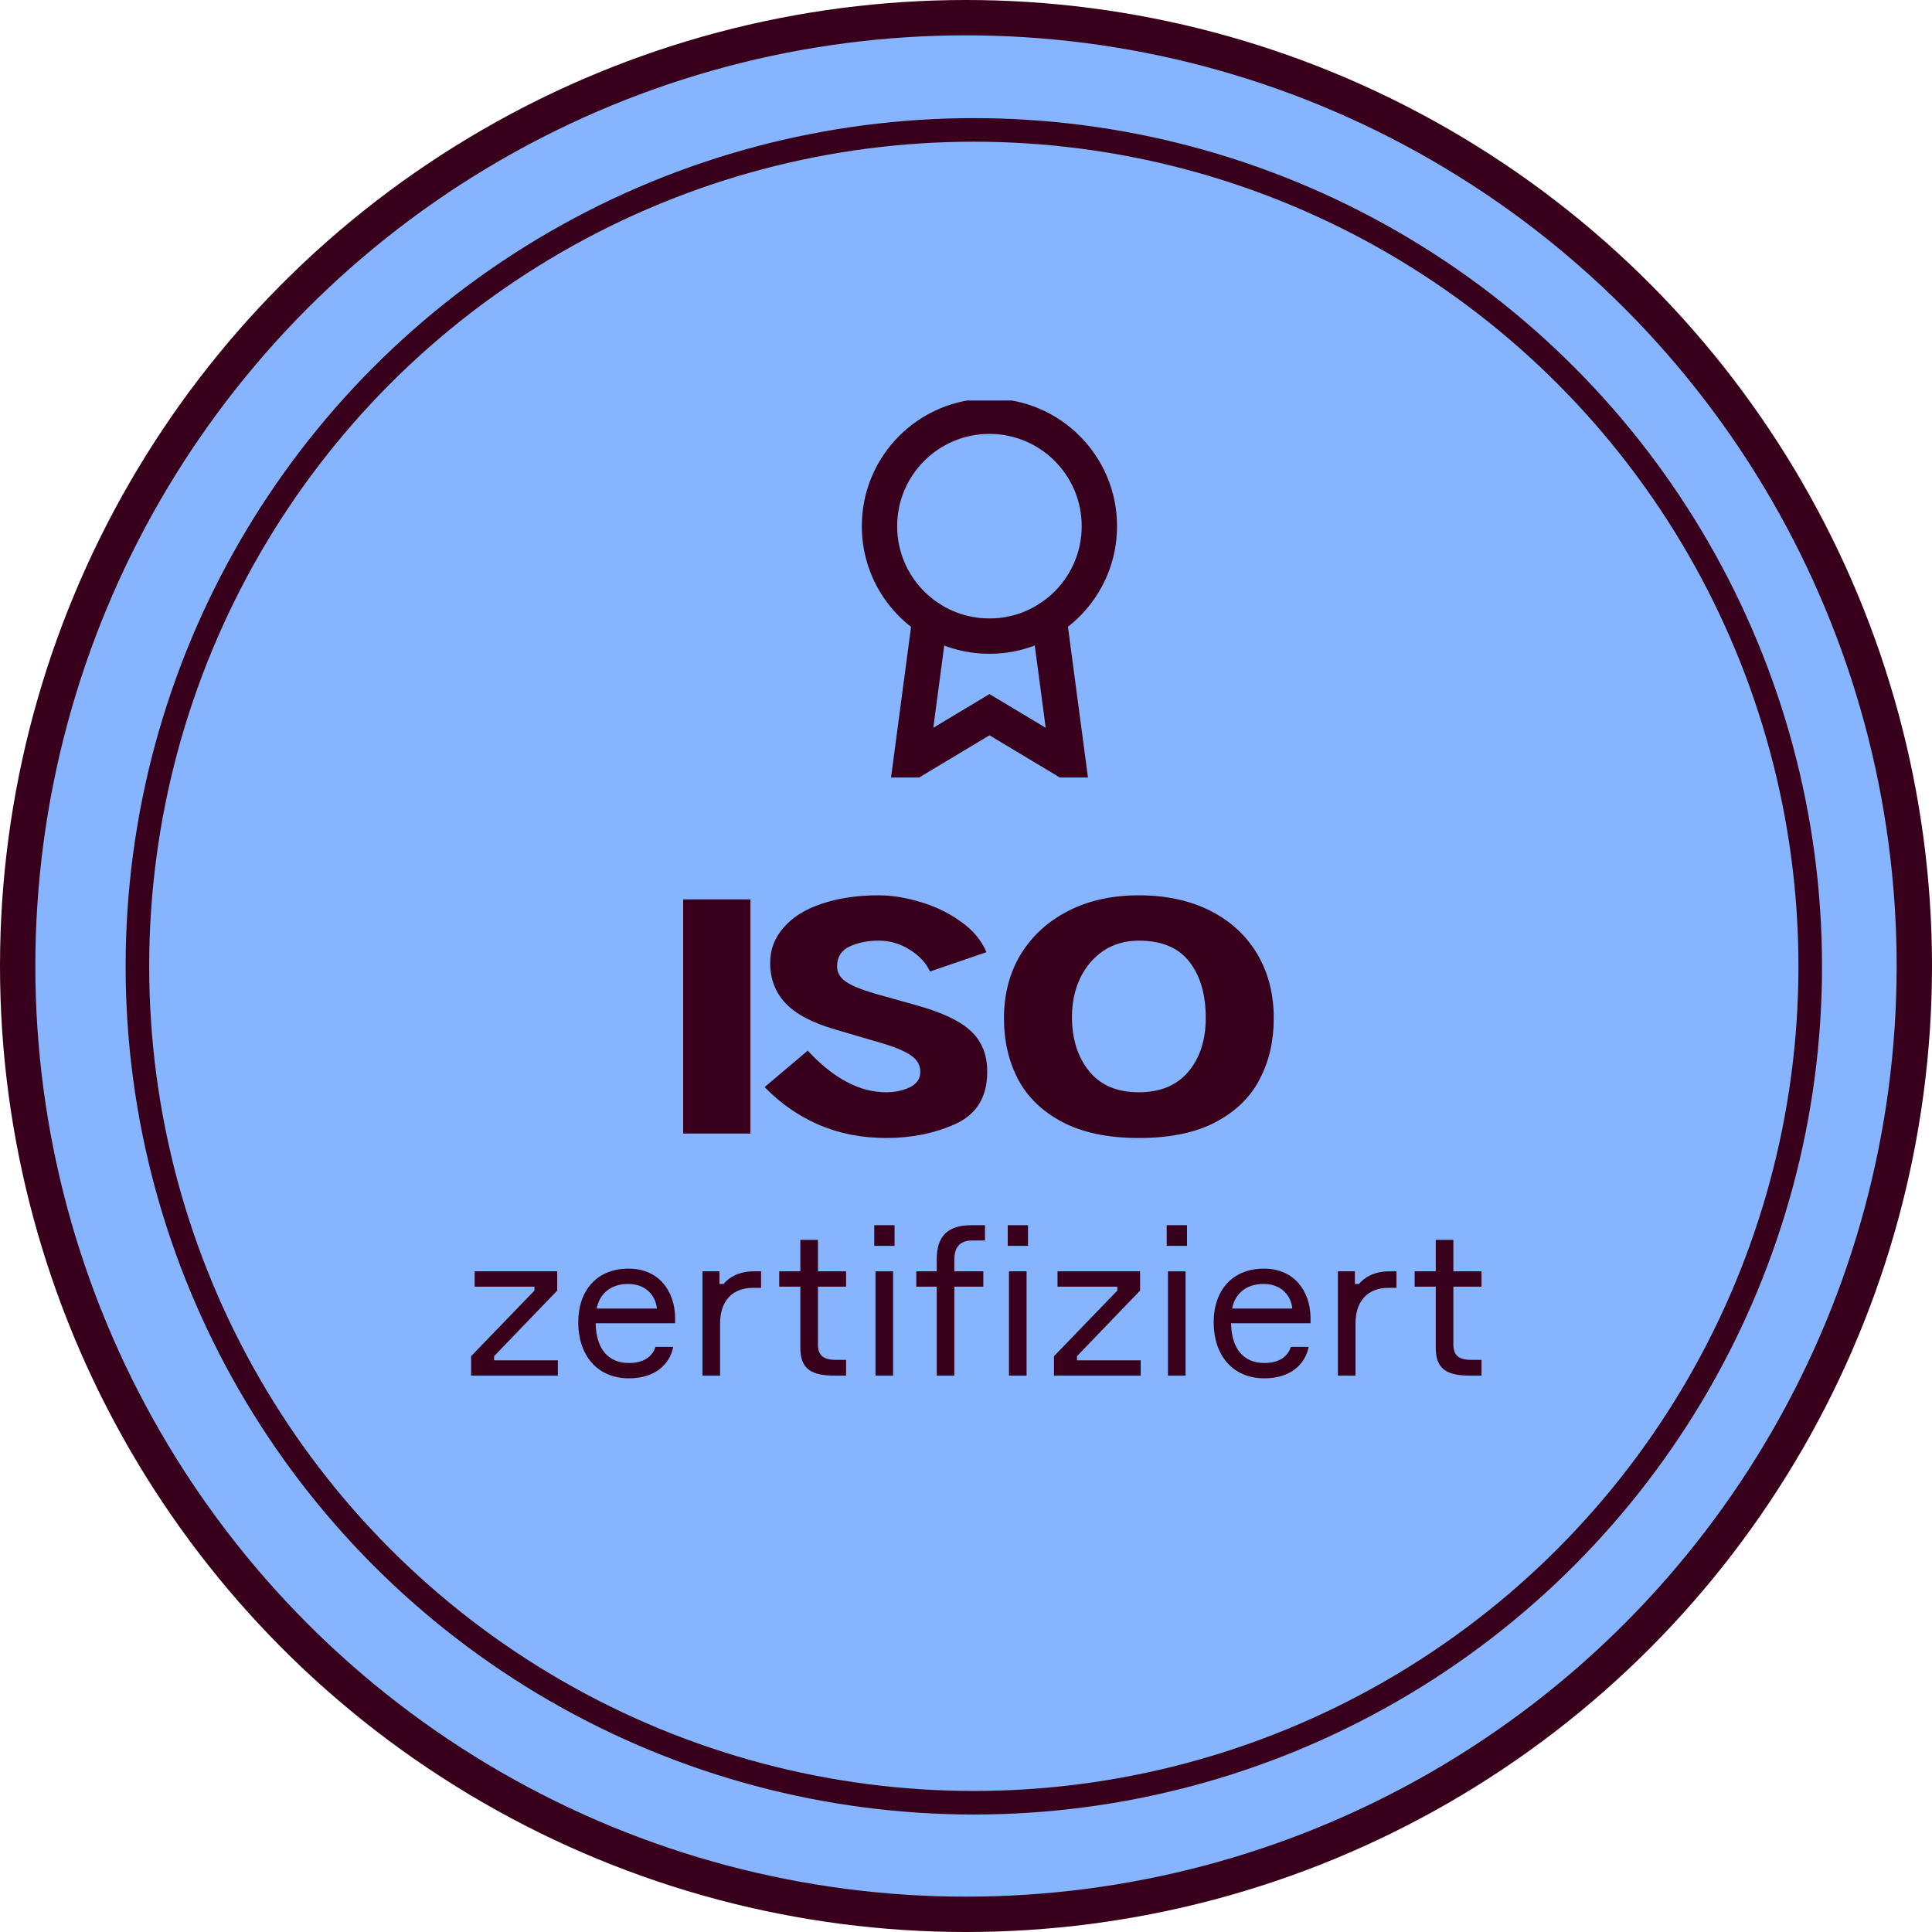
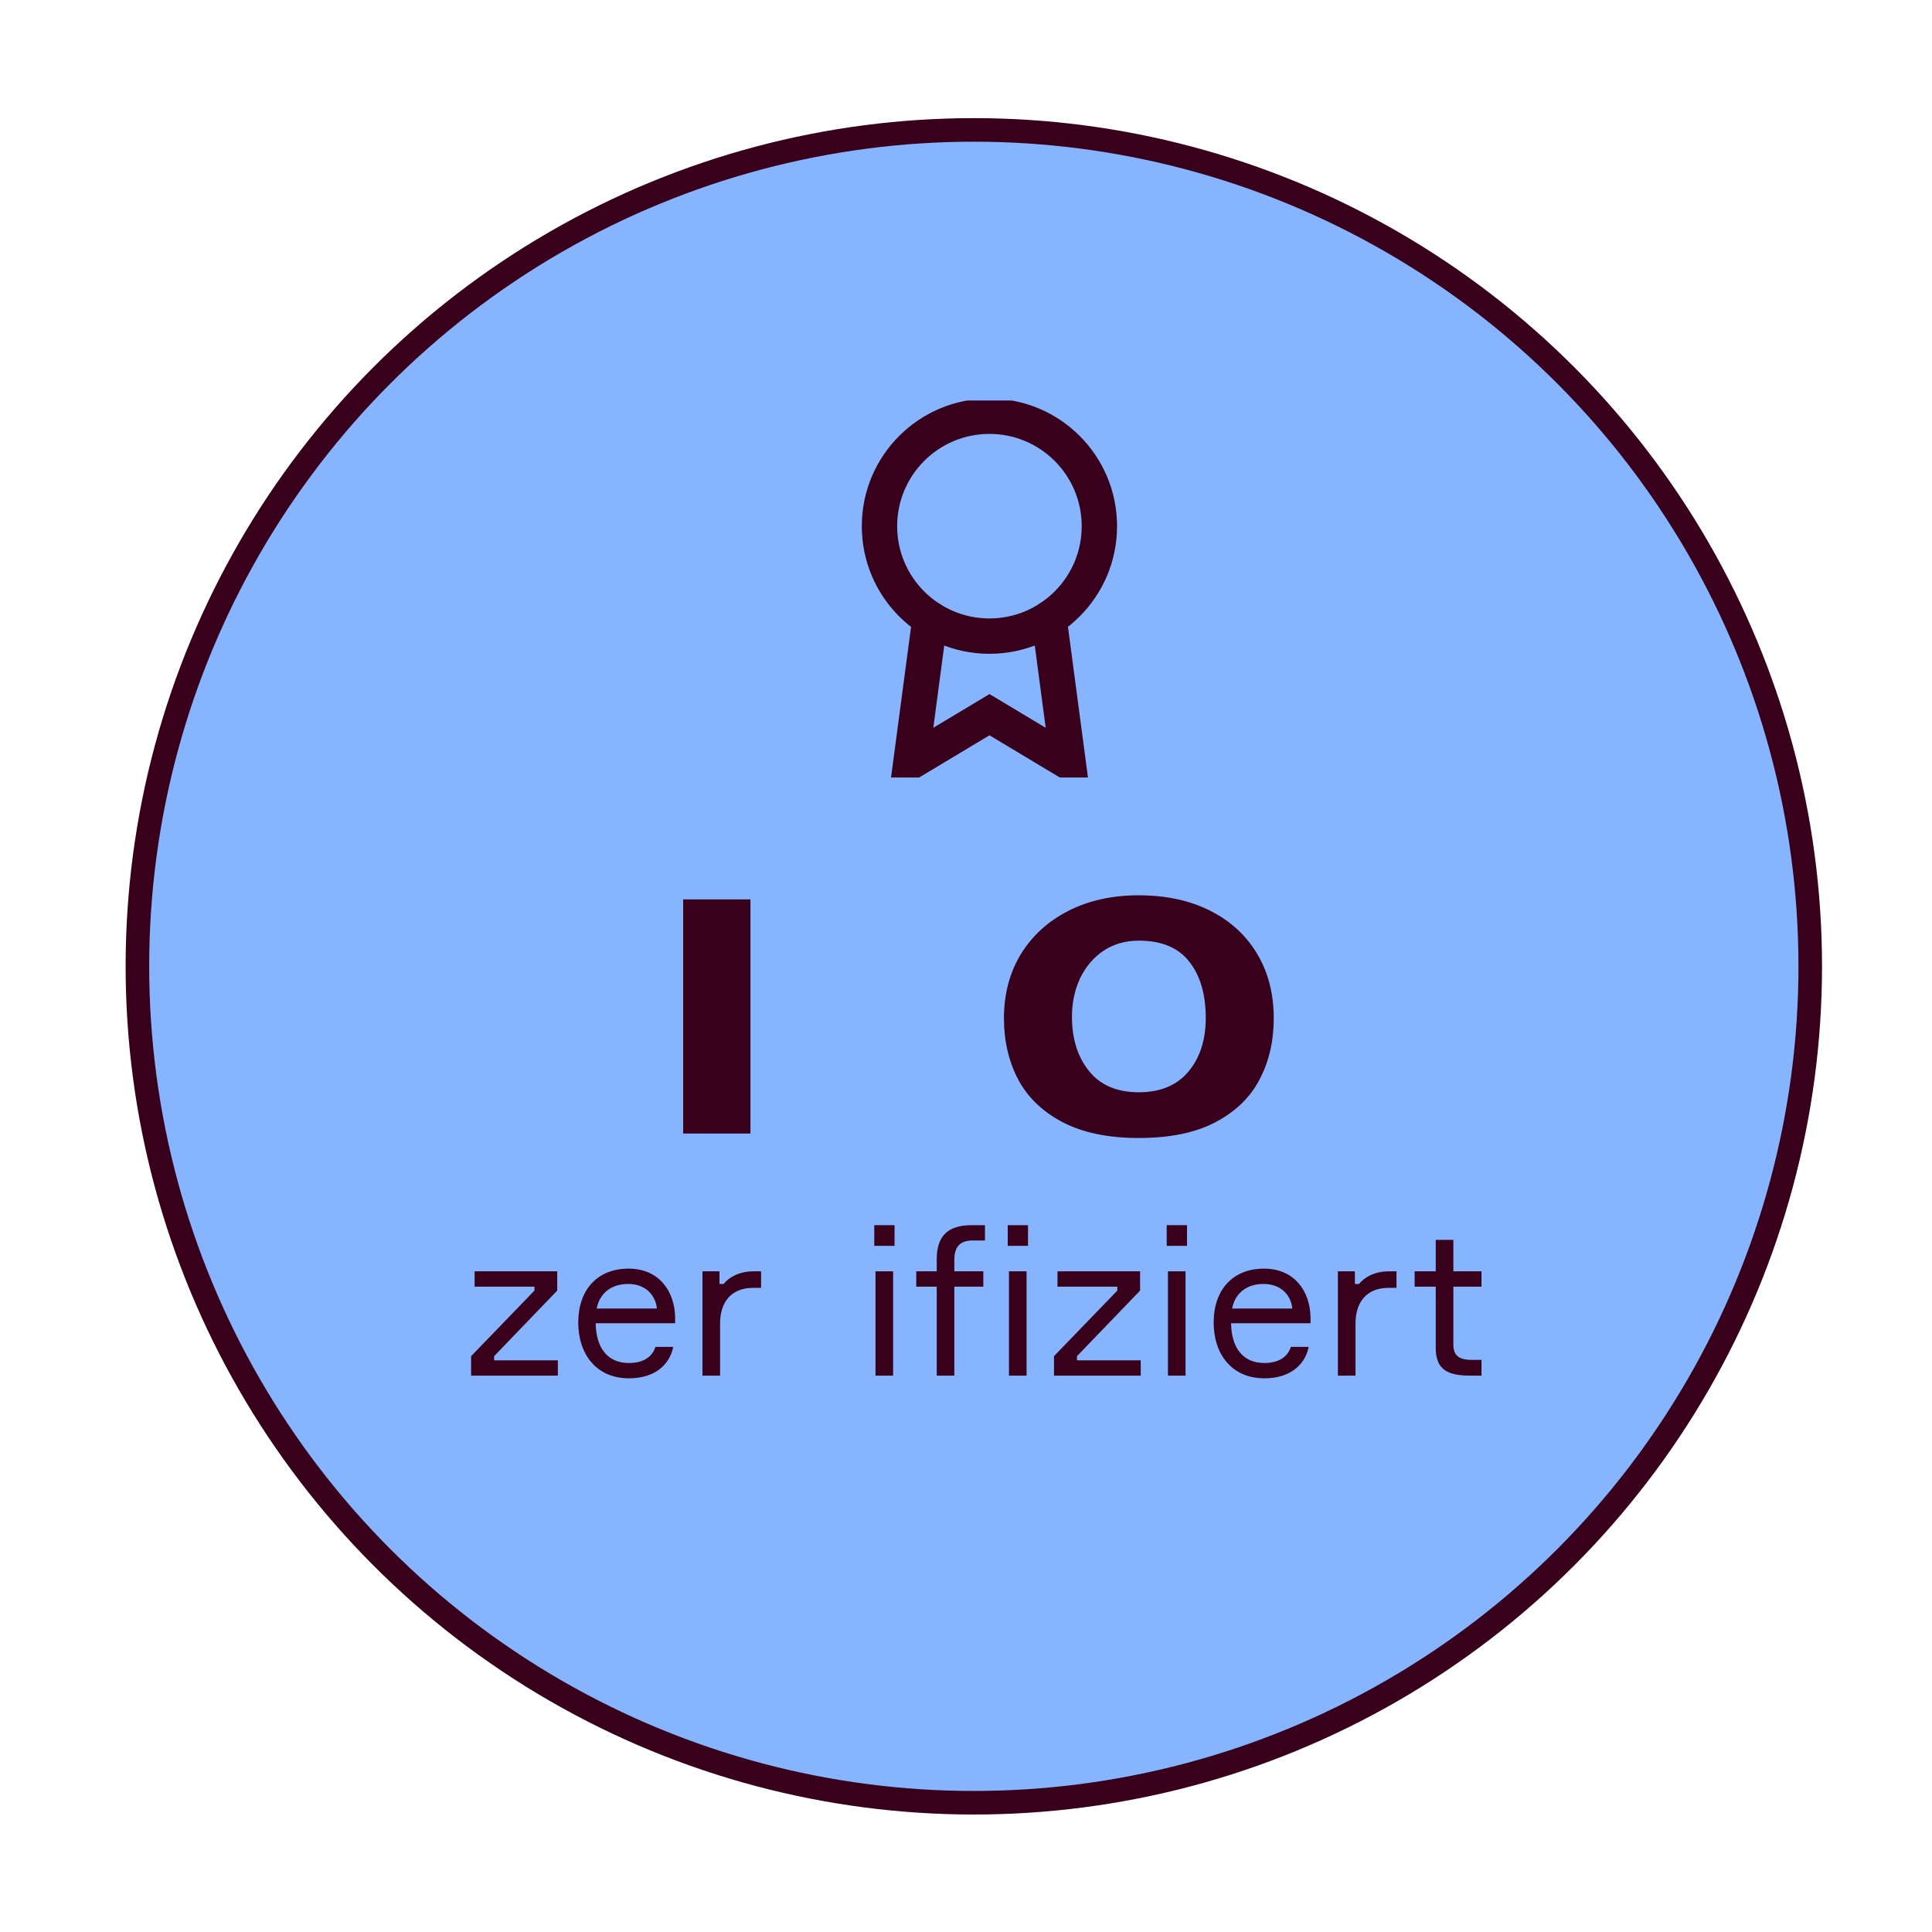
<svg xmlns="http://www.w3.org/2000/svg" width="82" height="82" viewBox="0 0 82 82" fill="none">
-   <circle cx="41" cy="41" r="40.25" fill="#86B4FF" stroke="#38001A" stroke-width="1.5" />
  <circle cx="41.332" cy="41.014" r="35.5" fill="#86B4FF" stroke="#38001A" />
  <g clip-path="url(#clip0_4182_15440)">
    <path d="M41.995 26.999C44.572 26.999 46.661 24.91 46.661 22.333C46.661 19.755 44.572 17.666 41.995 17.666C39.417 17.666 37.328 19.755 37.328 22.333C37.328 24.91 39.417 26.999 41.995 26.999Z" stroke="#38001A" stroke-width="1.5" stroke-linecap="round" stroke-linejoin="round" />
    <path d="M39.471 26.26L38.664 32.333L41.997 30.333L45.331 32.333L44.524 26.253" stroke="#38001A" stroke-width="1.5" stroke-linecap="round" />
  </g>
  <path d="M31.851 48.111H28.996V38.173H31.851V48.111Z" fill="#38001A" />
-   <path d="M37.61 48.3C36.59 48.3 35.643 48.116 34.771 47.748C33.898 47.369 33.125 46.833 32.452 46.139L34.282 44.593C35.375 45.771 36.485 46.36 37.61 46.36C37.978 46.36 38.309 46.291 38.603 46.155C38.908 46.008 39.061 45.787 39.061 45.492C39.061 45.208 38.929 44.977 38.667 44.798C38.414 44.62 38.004 44.446 37.436 44.278L35.449 43.694C34.471 43.41 33.766 43.037 33.335 42.574C32.904 42.112 32.688 41.544 32.688 40.871C32.688 40.303 32.878 39.803 33.256 39.372C33.635 38.931 34.171 38.594 34.865 38.363C35.57 38.121 36.38 38 37.294 38C37.852 38 38.441 38.095 39.061 38.284C39.681 38.463 40.249 38.736 40.764 39.104C41.28 39.462 41.648 39.898 41.869 40.413L39.471 41.233C39.303 40.865 39.014 40.555 38.603 40.303C38.204 40.05 37.768 39.924 37.294 39.924C36.821 39.924 36.406 40.008 36.048 40.177C35.701 40.345 35.528 40.624 35.528 41.013C35.528 41.276 35.649 41.491 35.891 41.659C36.132 41.828 36.537 41.996 37.105 42.164L38.793 42.637C39.56 42.848 40.165 43.079 40.607 43.331C41.059 43.584 41.385 43.883 41.585 44.23C41.795 44.567 41.9 44.988 41.9 45.492C41.9 46.554 41.453 47.291 40.559 47.701C39.676 48.1 38.693 48.3 37.61 48.3Z" fill="#38001A" />
  <path d="M48.336 48.3C47.032 48.3 45.949 48.074 45.087 47.622C44.235 47.17 43.61 46.565 43.21 45.808C42.81 45.04 42.611 44.178 42.611 43.221C42.611 42.201 42.847 41.297 43.321 40.508C43.804 39.719 44.477 39.104 45.34 38.663C46.202 38.221 47.201 38 48.336 38C49.483 38 50.487 38.216 51.349 38.647C52.211 39.078 52.879 39.688 53.352 40.476C53.826 41.265 54.062 42.18 54.062 43.221C54.062 44.188 53.862 45.051 53.463 45.808C53.074 46.565 52.453 47.17 51.602 47.622C50.75 48.074 49.661 48.3 48.336 48.3ZM48.336 46.36C49.241 46.36 49.94 46.071 50.434 45.492C50.928 44.904 51.176 44.141 51.176 43.205C51.176 42.206 50.944 41.412 50.482 40.823C50.019 40.224 49.304 39.924 48.336 39.924C47.769 39.924 47.269 40.066 46.838 40.35C46.417 40.634 46.086 41.023 45.844 41.517C45.613 42.012 45.497 42.559 45.497 43.158C45.497 44.094 45.739 44.861 46.223 45.461C46.706 46.06 47.411 46.36 48.336 46.36Z" fill="#38001A" />
  <path d="M23.677 58.386V57.736H20.971V57.56L23.65 54.776V53.959H20.145V54.609H22.684V54.776L19.996 57.56L19.996 58.386H23.677Z" fill="#38001A" />
  <path d="M28.654 55.909C28.636 54.82 27.986 53.845 26.677 53.845C25.334 53.845 24.543 54.767 24.543 56.128C24.543 57.481 25.316 58.5 26.695 58.5C27.793 58.5 28.425 57.92 28.575 57.165H27.819C27.688 57.587 27.31 57.85 26.695 57.85C25.782 57.85 25.298 57.209 25.281 56.163H28.654V55.909ZM26.66 54.495C27.415 54.495 27.828 54.986 27.881 55.54H25.325C25.43 54.978 25.852 54.495 26.66 54.495Z" fill="#38001A" />
  <path d="M32.302 53.959H31.995C31.353 53.959 30.932 54.222 30.712 54.495H30.537V53.959H29.816V58.386H30.563V56.172C30.563 55.206 31.09 54.661 31.959 54.661H32.302V53.959Z" fill="#38001A" />
-   <path d="M34.716 53.959V52.624H33.969V53.959H33.073V54.609H33.969V57.209C33.969 58.14 34.478 58.386 35.445 58.386H35.91V57.718H35.497C34.909 57.718 34.716 57.499 34.716 57.059V54.609H35.91V53.959H34.716Z" fill="#38001A" />
  <path d="M37.967 52.878V52L37.107 52V52.878H37.967ZM37.906 53.959H37.159V58.386H37.906V53.959Z" fill="#38001A" />
  <path d="M41.735 54.609V53.959H40.505V53.476C40.505 52.993 40.681 52.65 41.278 52.65H41.805V52L41.243 52C40.259 52 39.758 52.43 39.758 53.449V53.959H38.889V54.609H39.758V58.386H40.505V54.609H41.735ZM43.632 52.878V52L42.771 52V52.878H43.632ZM43.571 53.959H42.824V58.386H43.571V53.959Z" fill="#38001A" />
  <path d="M48.415 58.386V57.736H45.71V57.56L48.389 54.776V53.959H44.884V54.609H47.423V54.776L44.735 57.56V58.386H48.415Z" fill="#38001A" />
  <path d="M50.38 52.878V52L49.519 52V52.878H50.38ZM50.318 53.959H49.572V58.386H50.318V53.959Z" fill="#38001A" />
  <path d="M55.623 55.909C55.605 54.82 54.955 53.845 53.646 53.845C52.303 53.845 51.512 54.767 51.512 56.128C51.512 57.481 52.285 58.5 53.664 58.5C54.762 58.5 55.394 57.92 55.544 57.165H54.788C54.657 57.587 54.279 57.85 53.664 57.85C52.751 57.85 52.267 57.209 52.25 56.163H55.623V55.909ZM53.629 54.495C54.384 54.495 54.797 54.986 54.85 55.54H52.294C52.399 54.978 52.821 54.495 53.629 54.495Z" fill="#38001A" />
  <path d="M59.271 53.959H58.964C58.322 53.959 57.901 54.222 57.681 54.495H57.505V53.959H56.785V58.386H57.532V56.172C57.532 55.206 58.059 54.661 58.928 54.661H59.271V53.959Z" fill="#38001A" />
  <path d="M61.685 53.959V52.624H60.938V53.959H60.042V54.609H60.938V57.209C60.938 58.14 61.447 58.386 62.414 58.386H62.879V57.718H62.466C61.878 57.718 61.685 57.499 61.685 57.059V54.609H62.879V53.959H61.685Z" fill="#38001A" />
  <defs>
    <clipPath id="clip0_4182_15440">
      <rect width="16" height="16" fill="white" transform="translate(33.996 17)" />
    </clipPath>
  </defs>
</svg>